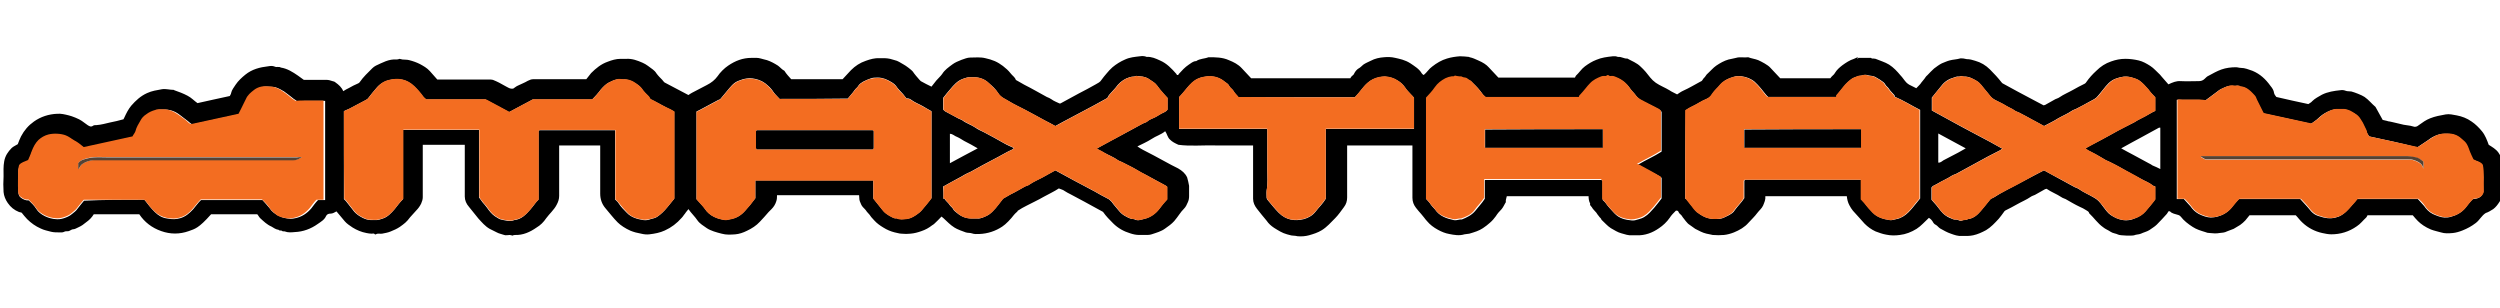
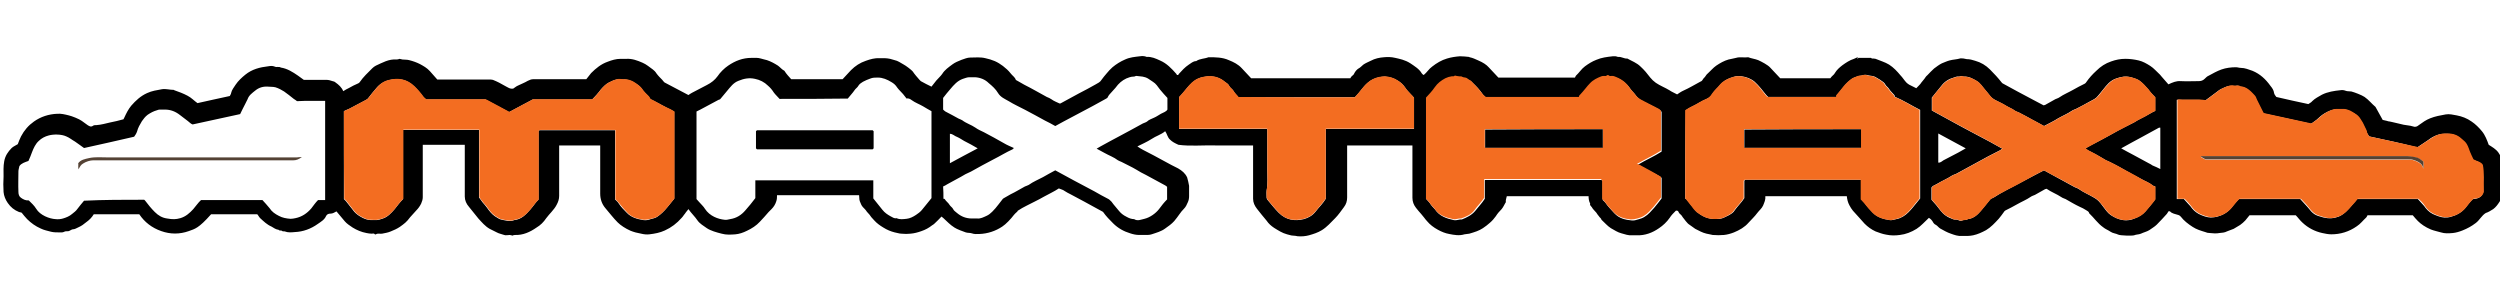
<svg xmlns="http://www.w3.org/2000/svg" id="Layer_1_xA0_Image_1_" x="0px" y="0px" viewBox="0 0 773.5 95.2" style="enable-background:new 0 0 773.5 95.2;" xml:space="preserve">
  <style type="text/css">	.st0{fill:#F36D21;}	.st1{fill:#544234;}	.st2{fill:#544233;}</style>
  <path d="M575.1,17.9c1.3,0,2.6,0,3.8,0c0.1,0.1,0.2,0.2,0.3,0.2c0.3,0,0.7,0,1.1,0.1c1.4,0.6,2.9,1,4.2,1.8c1.4,0.9,2.5,2.1,3.5,3.3 c0.7,0.7,1.2,1.6,1.9,2.3c0.2,0.2,0.5,0.4,0.8,0.6c0.7,0.4,1.5,0.7,2.2,1.1c0.5-0.6,1.2-1.1,1.6-1.8c0.3-0.4,0.6-0.7,0.9-1.1 c0.3-0.4,0.5-0.8,0.9-1.1c0.7-0.7,1.4-1.5,2.1-2.1c0.8-0.6,1.6-1.2,2.4-1.6c0.8-0.3,1.6-0.7,2.4-0.9c1.1-0.3,2.2-0.3,3.2-0.6 c0.3-0.1,0.7,0,1.1,0c0.3,0,0.7,0.2,1,0.2c0.9,0,1.7,0.2,2.6,0.5c1.8,0.5,3.3,1.4,4.6,2.7c1.3,1.3,2.5,2.6,3.6,4 c0.1,0.2,0.3,0.3,0.5,0.4c1.5,0.8,2.9,1.6,4.4,2.4c1.6,0.8,3.1,1.7,4.7,2.5c1.1,0.6,2.3,1.2,3.4,1.8c0.2-0.1,0.3-0.1,0.4-0.1 c1.1-0.6,2.1-1.2,3.2-1.8c0.4-0.2,0.9-0.3,1.3-0.6c1.3-0.9,2.8-1.5,4.2-2.3c1.2-0.7,2.4-1.3,3.6-1.9c0.2-0.1,0.4-0.3,0.5-0.5 c0.9-1.3,1.9-2.4,3.1-3.5c1.3-1.3,2.8-2.3,4.6-2.9c1.4-0.5,2.8-0.8,4.4-0.8c1.4,0,2.8,0.2,4.1,0.5c1.3,0.3,2.5,1,3.6,1.7 c1.1,0.7,2,1.8,3,2.7c0.2,0.2,0.3,0.4,0.5,0.6c0.7,0.8,1.4,1.6,2.1,2.4c1.3-0.6,2.4-1.1,3.8-1c1.9,0.1,3.8,0,5.6,0 c0.7,0,1.3-0.2,1.8-0.7c0.4-0.4,0.8-0.8,1.3-1c1.3-0.7,2.5-1.4,3.9-1.9c1.4-0.5,3-0.7,4.5-0.7c0.5,0,1,0.2,1.5,0.2 c1.3,0,2.4,0.5,3.6,0.9c2.4,1,4.1,2.6,5.6,4.7c0.5,0.6,1,1.3,1.1,2.2c0.1,0.5,0.5,0.9,0.7,1.2c3.4,0.8,6.6,1.5,9.9,2.2 c0.4-0.3,0.9-0.5,1.2-0.9c0.9-0.9,2-1.4,3-2c1.8-0.9,3.8-1.2,5.8-1.4c0.5-0.1,1.1,0,1.6,0.2c0.5,0.2,1.1,0.1,1.7,0.2 c1.1,0.3,3.2,1.1,4.1,1.7c1.3,0.9,2.2,2.1,3.4,3.1c0,0,0,0.1,0.1,0.2c0.7,1.3,1.4,2.5,2.1,3.8c0.4,0.1,0.9,0.2,1.3,0.3 c0.3,0.1,0.6,0.2,0.9,0.2c0.3,0.1,0.6,0.1,0.9,0.2c1.1,0.3,2.3,0.5,3.4,0.8c0.9,0.2,1.9,0.2,2.8,0.5c0.8,0.3,1.3,0.1,1.9-0.4 c1.1-0.8,2.2-1.6,3.5-2.1c1.5-0.6,3.1-0.9,4.8-1.2c1.1-0.2,2.3,0.1,3.4,0.3c1.6,0.3,3.2,0.9,4.6,1.9c1.2,0.8,2.3,1.9,3.2,3 c1,1.2,1.6,2.8,2.1,4.2c1.1,0.7,2.2,1.3,3,2.4c0.6,0.9,1.1,1.8,1.2,2.9c0,0.1,0.2,0.1,0.2,0.2c0,3.3,0,6.6,0,9.8 c-0.1,0-0.2,0.1-0.2,0.1c0,0.9-0.4,1.6-0.9,2.3c-0.5,0.8-1.1,1.6-1.9,2.2c-0.8,0.5-1.6,1-2.3,1.2c-1.3,0.8-1.9,2.2-3.1,3.1 c-1.3,1-2.6,1.7-4.1,2.3c-1,0.4-2,0.7-3,0.8c-1.2,0.1-2.5,0.2-3.7-0.2c-1-0.3-2.1-0.5-3.1-0.9c-1.7-0.7-3.1-1.7-4-2.6 c-0.6-0.6-1.1-1.2-1.6-1.8c-4.7,0-9.3,0-14,0c-0.1,0.2-0.2,0.5-0.4,0.7c-1,0.9-1.8,2-2.9,2.7c-2.4,1.7-5.1,2.5-7.9,2.5 c-0.9,0-1.9-0.2-2.8-0.4c-2.3-0.5-4.4-1.6-6.1-3.2c-0.8-0.7-1.4-1.6-2.1-2.3c-4.8,0-9.5,0-14.3,0c-0.4,0.5-0.9,1.1-1.3,1.6 c-0.5,0.5-1,1-1.6,1.4c-0.7,0.4-1.3,0.8-2,1.2c-0.7,0.3-1.4,0.5-2.1,0.8c-0.7,0.4-1.5,0.4-2.3,0.5c-1,0.2-2,0.1-3,0 c-0.5,0-1-0.1-1.4-0.3c-1.3-0.4-2.7-0.8-3.9-1.6c-1.4-0.9-2.7-1.9-3.7-3.2c-0.2-0.2-0.4-0.4-0.8-0.5c-0.9-0.3-1.9-0.4-2.5-1.1 c-0.1-0.1-0.4,0-0.5,0c-0.2,0.3-0.3,0.6-0.5,0.8c-1,1.1-2,2.2-3.1,3.3c-0.7,0.7-1.5,1.1-2.3,1.7c-0.8,0.5-1.8,0.7-2.6,1.1 c-0.7,0.3-1.4,0.2-2.1,0.5c-0.6,0.2-4.3,0.1-4.9-0.2c-0.8-0.4-1.7-0.4-2.4-0.9c-0.7-0.5-1.6-0.8-2.3-1.4c-1.7-1.2-2.8-2.9-4.3-4.3 c-0.1-0.6-0.6-0.7-1-1c-0.6-0.4-1.2-0.7-1.9-1c-1.5-0.7-3-1.6-4.4-2.4c-0.4-0.2-0.9-0.3-1.3-0.6c-1.5-1-3.2-1.6-4.6-2.6 c-0.2,0.1-0.3,0.1-0.4,0.1c-1.1,0.6-2.1,1.2-3.2,1.8c-0.4,0.2-0.9,0.3-1.3,0.6c-1.3,0.9-2.8,1.5-4.2,2.3c-1.2,0.7-2.4,1.3-3.6,1.9 c-0.2,0.1-0.4,0.3-0.5,0.5c-0.5,0.7-1,1.4-1.6,2.1c-1.2,1.3-2.4,2.6-3.9,3.5c-1.3,0.7-2.6,1.3-4,1.6c-0.6,0.1-1.1,0.2-1.7,0.2 c-0.6,0-1.2,0-1.8,0c-1.2,0.1-2.3-0.3-3.4-0.7c-1.2-0.4-2.2-1-3.3-1.6c-0.5-0.3-0.8-0.8-1.3-1.1c-0.5-0.2-0.8-0.6-1-1 c-0.3-0.5-0.7-0.9-1.2-1.2c-1.3,1.2-2.4,2.5-3.8,3.4c-1.6,1-3.4,1.7-5.2,1.9c-1.4,0.2-2.8,0.2-4.2-0.1c-1.2-0.2-2.2-0.6-3.3-1 c-1.3-0.6-2.4-1.4-3.4-2.4c-0.6-0.6-1.1-1.3-1.7-1.9c-0.6-0.7-1.3-1.4-1.9-2.1c-0.4-0.5-0.8-1.1-1.1-1.7c-0.5-0.9-0.7-1.9-0.8-2.8 c-8.4,0-16.8,0-25.2,0c0.1,1.1-0.3,1.9-0.7,2.9c-0.4,0.9-1.2,1.5-1.8,2.3c-0.8,1.1-1.8,2-2.7,3c-1.2,1.4-2.8,2.3-4.5,3 c-1,0.4-2.1,0.7-3.1,0.8c-1.1,0.1-2.3,0.1-3.5,0c-0.6-0.1-1.2-0.3-1.9-0.4c-1.3-0.3-2.3-0.9-3.5-1.5c-0.5-0.3-0.9-0.7-1.4-1 c-0.4-0.3-0.8-0.5-1.1-0.9c-0.3-0.3-0.6-0.7-0.9-1.1c-0.3-0.4-0.6-0.7-0.8-1.1c-0.3-0.4-0.8-0.6-1-1.2c-0.1-0.3-0.5-0.4-0.8-0.3 c-0.7,0.7-1.4,1.4-1.9,2.2c-0.9,1.3-2.1,2.4-3.3,3.2c-2,1.4-4.3,2.3-6.9,2.2c-0.5,0-1,0-1.4,0c-1.2,0.1-2.2-0.3-3.3-0.6 c-1.2-0.3-2.2-1-3.3-1.6c-1.1-0.7-1.9-1.7-2.9-2.6c-0.1-0.5-0.6-0.7-0.8-1.1c-0.3-0.4-0.6-0.7-0.8-1.1c-0.5-0.6-1.1-1.1-1.4-1.7 c-0.2-0.3-0.7-0.6-0.5-1.1c-0.4-0.7-0.5-1.6-0.5-2.3c-8.5,0-16.9,0-25.3,0c-0.1,0.6-0.4,1.2-0.3,1.8c0,0.1,0,0.2-0.1,0.2 c-0.4,0.7-0.7,1.4-1.2,2c-0.7,0.7-1.3,1.4-1.8,2.2c-0.5,0.7-1.1,1.4-1.8,2c-0.7,0.6-1.4,1.2-2.2,1.7c-1.2,0.8-2.5,1.2-4.2,1.7 c-0.5,0.1-1,0.1-1.5,0.2c-1.6,0.5-3.2,0.2-4.7-0.1c-1.2-0.2-2.4-0.7-3.5-1.3c-1.3-0.7-2.5-1.6-3.4-2.7c-0.3-0.3-0.6-0.7-0.9-1.1 c-0.3-0.4-0.6-0.7-0.9-1.1c-0.5-0.6-1.1-1.2-1.6-1.9c-0.7-0.9-1.1-1.9-1.1-3.1c0-5.1,0-10.2,0-15.2c0-0.3,0-0.7,0-1 c-6.8,0-13.4,0-20.2,0c0,0.4,0,0.8,0,1.2c0,5,0,9.9,0,14.9c0,1.1-0.3,2.1-1,3c-0.9,1.2-1.7,2.4-2.7,3.4c-1.3,1.3-2.5,2.7-4.1,3.7 c-1.3,0.8-2.6,1.2-4,1.6c-1.1,0.3-2.3,0.4-3.5,0.3c-0.5-0.1-1-0.2-1.5-0.2c-0.6,0-1.2-0.3-1.8-0.4c-1.5-0.4-2.7-1.2-4-2 c-0.9-0.6-1.7-1.3-2.3-2.2c-1-1.2-2-2.4-3-3.7c-0.7-0.9-1.2-1.9-1.2-3.1c0-5.2,0-10.4,0-15.6c0-0.3,0-0.6,0-0.9c-4,0-7.8,0-11.7,0 c-3.9-0.1-7.8,0.3-11.4-0.2c-1.1-0.5-1.9-0.9-2.6-1.6c-0.8-0.7-0.9-1.8-1.5-2.6c-1.3,1.1-2.9,1.5-4.2,2.4c-1.4,0.9-3,1.6-4.4,2.3 c0.6,0.4,1.2,0.8,1.8,1.1c2.2,1.1,4.4,2.3,6.6,3.5c1.4,0.8,2.8,1.5,4.2,2.2c1.2,0.7,2.2,1.5,2.8,2.8c0.1,0.2,0.6,2.4,0.6,2.6 c0,1.1,0,2.2,0,3.2c0,0.6-0.1,1.3-0.4,1.9c-0.3,0.7-0.6,1.4-1.2,2c-0.5,0.5-1,1.1-1.4,1.7c-0.5,0.7-1,1.4-1.6,2.1 c-0.8,0.9-1.8,1.6-2.8,2.3c-1.2,0.9-2.7,1.3-4.2,1.8c-0.6,0.2-1.2,0.2-1.8,0.2c-0.7,0-1.4,0-2,0c-1,0-1.9-0.2-2.8-0.5 c-2-0.6-3.8-1.6-5.3-3.1c-1.1-1.1-2.2-2.2-3.1-3.5c-0.1-0.1-0.3-0.2-0.5-0.3c-1.8-1-3.5-1.9-5.3-2.9c-1.4-0.8-2.9-1.5-4.3-2.3 c-0.6-0.3-1.2-0.6-1.8-1c-0.5-0.4-1.1-0.5-1.8-0.8c-1.5,1-3.1,1.7-4.7,2.6c-1.7,1-3.5,1.8-5.2,2.7c-1,0.5-1.9,1-2.8,1.6 c-0.1,0.1-0.1,0.3-0.3,0.4c-0.3,0.3-0.7,0.6-0.9,0.9c-0.9,1.2-2.5,2.9-3.6,3.6c-2.1,1.4-4.5,2.2-7.1,2.3c-0.8,0-1.5,0.1-2.3-0.2 c-0.6-0.2-1.3-0.1-1.9-0.3c-0.6-0.2-2.8-1-3.5-1.5c-1.3-0.8-2.3-1.9-3.4-2.9c-0.2-0.2-0.4-0.3-0.6-0.5c-0.8,0.8-1.4,1.5-2.2,2.2 c-0.2,0.2-0.5,0.4-0.7,0.5c-1,0.8-2.1,1.4-3.3,1.8c-1.1,0.4-2.2,0.7-3.4,0.8c-0.9,0.1-1.8,0.1-2.8,0c-0.7,0-1.4-0.3-2.1-0.4 c-1.2-0.3-2.4-0.8-3.5-1.5c-1-0.6-2-1.3-2.8-2.2c-0.4-0.5-0.9-0.9-1.2-1.4c-0.3-0.5-0.8-0.9-1.1-1.3c-0.3-0.5-0.8-1-1.2-1.4 c-0.5-0.5-0.7-1.2-1-1.9c-0.2-0.6-0.1-1.2-0.2-1.8c-8.5,0-16.9,0-25.4,0c0,0.6,0,1.2-0.2,1.8c-0.3,1-0.8,1.8-1.5,2.5 c-0.3,0.3-0.6,0.6-0.9,0.9c-0.8,1-1.8,2-2.7,3c-1.1,1.2-2.5,2.1-4,2.8c-1.2,0.6-2.4,1-3.6,1.1c-1.4,0.1-2.8,0.2-4.2-0.2 c-1.6-0.4-3.4-0.9-4.6-1.7c-1-0.7-2.2-1.4-2.9-2.4c-0.8-1.2-1.9-2.2-2.8-3.5c-0.3,0.4-0.6,0.7-0.8,1c-0.2,0.3-0.4,0.6-0.6,0.8 c-0.2,0.3-0.4,0.6-0.7,0.9c-1.5,1.7-3.2,3-5.2,3.9c-1.5,0.7-3.1,1-4.8,1.2c-0.8,0.1-1.7,0-2.5-0.2c-1.2-0.2-2.3-0.5-3.3-0.9 c-1.6-0.7-3.1-1.7-4-2.6c-1.4-1.4-2.5-2.9-3.8-4.4c-1.1-1.3-1.6-2.8-1.6-4.5c0-4.7,0-9.4,0-14c0-0.3,0-0.6,0-0.9 c-4.3,0-8.5,0-12.7,0c0,0.4,0,0.8,0,1.2c0,4.8,0,9.6,0,14.4c0,1-0.3,1.9-0.8,2.8c-0.4,0.8-1,1.5-1.6,2.2c-0.5,0.6-1.1,1.2-1.6,1.9 c-0.8,1.2-1.8,2.2-3,2.9c-2,1.4-4.2,2.4-6.7,2.3c-0.3,0-0.6,0.1-0.7,0.2c-0.4-0.1-0.7-0.2-0.9-0.2c-0.6,0-1.2,0.2-1.7,0 c-0.8-0.3-1.6-0.4-2.3-0.8c-0.7-0.4-1.5-0.7-2.2-1.1c-1.4-0.8-2.4-2-3.5-3.2c-1-1.2-1.9-2.4-2.9-3.6c-0.8-0.9-1.3-2-1.3-3.2 c0-4.9,0-9.8,0-14.8c0-0.4,0-0.8,0-1.2c-4.4,0-8.6,0-13,0c0,0.4,0,0.8,0,1.2c0,5,0,10,0,15c0,0.7-0.2,1.3-0.5,2 c-0.4,0.8-0.9,1.5-1.5,2.1c-0.6,0.7-1.3,1.4-1.9,2.1c-1.1,1.5-1.8,2-3.2,3c-0.9,0.6-1.8,1-2.8,1.4c-0.9,0.4-1.8,0.5-2.7,0.7 c-0.6,0.1-1.3-0.2-1.9,0.2c-0.1,0.1-0.3,0-0.3,0c-0.3-0.4-0.7-0.2-1-0.2c-0.5,0-1.1-0.1-1.6-0.2c-1.6-0.3-3-0.9-4.3-1.7 c-0.9-0.6-1.8-1.2-2.4-1.9c-0.9-1-1.7-2.1-2.6-3.1c-0.6,0.3-1.1,0.7-1.9,0.7c-0.4,0-1,0.1-1.3,0.7c-0.5,1.2-1.6,1.8-2.6,2.5 c-2.1,1.5-4.5,2.4-7.1,2.5c-1,0.1-2.1,0.2-3.1-0.2c-0.3-0.1-0.6,0.1-0.9-0.2c-0.2-0.2-0.7,0.1-1-0.3c-0.9-0.1-1.5-0.6-2.2-1 c-1.4-0.6-2.4-1.6-3.5-2.6c-0.4-0.4-0.6-0.9-0.9-1.2c-4.8,0-9.5,0-14.3,0c-3.9,4.4-5,4.5-6.9,5.2c-2.8,1-5.7,1-8.5,0 c-2.9-1-5.2-2.8-6.8-5.2c-4.7,0-9.4,0-14.1,0c-0.6,1-1.4,1.8-2.4,2.5c-0.7,0.6-1.4,1.1-2.3,1.5c-0.5,0.2-0.9,0.5-1.4,0.6 c-0.5,0-0.9,0.2-1.4,0.5c-0.5,0.3-1.2,0-1.6,0.3c-0.6,0.3-1.1,0.2-1.6,0.2c-0.8,0-1.7,0-2.5-0.2c-1.1-0.3-2.2-0.5-3.2-1 c-1.6-0.7-3-1.7-4.2-2.9c-0.7-0.7-1.2-1.4-1.7-2c-0.4-0.1-0.6-0.2-0.8-0.2c-1.5-0.6-2.6-1.5-3.5-2.8c-0.7-1-1.2-2.2-1.3-3.4 c-0.1-1.6-0.1-3.2,0-4.8c0-1.6-0.1-3.1,0.2-4.7c0.3-1.7,1.2-3,2.3-4.1c0.5-0.5,1.3-0.8,1.9-1.2c0.3-0.8,0.6-1.6,1-2.4 c1-1.9,2.3-3.4,4-4.6c2.1-1.5,4.6-2.3,7.2-2.4c1.2-0.1,2.4,0.2,3.6,0.5c0.9,0.2,3.2,1.1,4,1.7c0.6,0.4,1.2,0.9,1.8,1.3 c0.5,0.3,1,0.7,1.7,0.2c0.2-0.2,0.7-0.2,1.1-0.2c1.4-0.1,2.8-0.5,4.1-0.8c1.4-0.3,2.9-0.6,4.2-1c0.1-0.2,0.2-0.4,0.3-0.6 c0.6-1.3,1.2-2.5,2.1-3.6c1.4-1.6,2.9-3,4.9-3.9c1.5-0.7,3-0.9,4.6-1.2c1.2-0.2,2.4,0.2,3.6,0.2c0.1,0,0.1,0,0.2,0.1 c1.4,0.5,2.8,1,4.1,1.7c1.2,0.6,2.1,1.6,3.1,2.3c3.3-0.7,6.6-1.5,10-2.2c0.1-0.3,0.4-0.6,0.4-0.9c0.2-1,0.9-1.8,1.4-2.6 c0.8-1.2,1.9-2.2,3-3.1c2.1-1.7,4.5-2.3,7.1-2.6c0.6-0.1,1.3-0.2,2,0.1c0.6,0.3,1.3-0.1,1.9,0.3c2,0.3,3.7,1.4,5.3,2.5 c0.6,0.4,1.2,0.9,1.8,1.3c2.4,0,4.7,0,7,0c0.7,0,1.3,0.2,1.9,0.4c0.3,0.1,0.6,0.1,0.9,0.4c1,0.7,1.9,1.5,2.4,2.7 c0.6-0.4,1.2-0.7,1.8-1c0.9-0.5,1.8-1,2.8-1.4c0.2-0.1,0.4-0.2,0.5-0.4c1.1-1.6,2.5-2.9,3.9-4.3c0.3-0.3,0.7-0.6,1.1-0.8 c2-0.9,4-2.1,6.4-1.9c0.3,0,0.7-0.1,0.9-0.2c0.4,0.1,0.6,0.1,0.9,0.2c0.7,0.1,1.4,0,2.1,0.2c1.2,0.3,2.3,0.7,3.3,1.2 c1.1,0.6,2.2,1.2,3.1,2.2c0.8,0.9,1.6,1.8,2.3,2.6c5.4,0,10.8,0,16.1,0c0.4,0,0.7,0,1.1,0.1c1.3,0.5,2.6,1.2,3.8,1.9 c0.8,0.4,1.5,1,2.5,0.8c0.5-0.3,0.9-0.7,1.4-0.9c1-0.5,2.1-0.9,3.1-1.5c0.6-0.3,1.1-0.5,1.7-0.5c5.4,0,10.9,0,16.4,0 c0.5-0.6,1-1.3,1.5-1.9c1.5-1.5,3.1-2.8,5.1-3.5c1.3-0.5,2.6-0.9,4-0.9c0.6,0,1.2,0,1.8,0c1.8-0.1,3.4,0.5,5,1.2 c1.2,0.5,2.2,1.4,3.2,2.1c0.4,0.3,0.8,0.7,1.1,1.2c0.5,0.7,1.2,1.4,1.8,2c0.2,0.3,0.5,0.6,0.7,0.8c2.5,1.3,4.9,2.6,7.4,3.9 c0.3-0.2,0.7-0.5,1.1-0.7c1.5-0.8,3.1-1.6,4.6-2.4c1.4-0.7,2.5-1.6,3.3-2.7c0.8-1.2,2.1-2.5,3.3-3.3c2.2-1.5,4.5-2.4,7.2-2.4 c1,0,1.9-0.1,2.9,0.2c0.6,0.2,1.2,0.3,1.9,0.5c1.2,0.4,2.3,1,3.4,1.7c0.7,0.5,1.2,1.2,2,1.6c0.6,1,1.4,1.8,2.1,2.6 c5.3,0,10.6,0,15.9,0c0.9-0.9,1.7-1.9,2.6-2.8c1.3-1.3,2.8-2.3,4.6-2.9c1.4-0.5,2.8-0.9,4.3-0.8c0.5,0,1,0,1.6,0 c0.5,0,1.1,0.1,1.6,0.2c0.5,0.1,0.9,0.3,1.4,0.4c1,0.2,1.8,0.8,2.7,1.3c0.8,0.4,2.6,1.8,2.9,2.2c0.6,0.9,1.4,1.8,2.1,2.6 c0.1,0.1,0.3,0.3,0.4,0.4c1.1,0.6,2.2,1.2,3.3,1.7c0.5-0.6,1-1.3,1.5-1.9c0.6-0.7,1.3-1.3,1.8-2c0.8-1.3,2-2.1,3.2-3 c0.8-0.6,1.8-1,2.8-1.4c0.9-0.3,1.8-0.7,2.7-0.7c1.6,0,3.1-0.2,4.7,0.2c1,0.2,1.9,0.5,2.9,0.9c0.9,0.4,1.7,0.9,2.5,1.5 c0.9,0.7,1.7,1.4,2.4,2.3c0.5,0.7,1.3,1.1,1.6,2c0.1,0.1,0.3,0.2,0.5,0.3c0.7,0.4,1.4,0.8,2.1,1.2c2.4,1.2,4.6,2.5,7,3.8 c0.5,0.2,1,0.4,1.4,0.7c0.8,0.6,1.7,0.9,2.5,1.3c0.2,0,0.3,0,0.3,0c1.9-1,3.8-2.1,5.7-3.1c1.7-0.9,3.5-1.8,5.2-2.8 c0.7-0.4,1.4-0.7,1.8-1.4c0.5-0.7,1-1.3,1.6-2c0.6-0.7,1.1-1.3,1.8-1.9c1.2-1,2.5-1.8,3.9-2.4c1.5-0.7,3-0.8,4.6-1 c0.7-0.1,1.4-0.1,2.1,0.2c1.5-0.1,2.8,0.5,4.1,1.1c2.1,0.9,3.6,2.5,5.1,4.2c0.1,0.1,0.1,0.2,0.1,0.3c0.2,0,0.4,0,0.5,0 c0-0.1,0-0.3,0.1-0.3c1-1.1,1.9-2.1,3.1-2.9c0.7-0.4,1.3-1.1,2.3-1.1c1.1-0.8,2.6-0.7,3.8-1.2c2.2,0,4.3,0,6.3,0.9 c1.5,0.6,2.9,1.3,4,2.5c1,1,1.9,2.1,2.9,3.1c10.3,0,20.5,0,30.7,0c0.1-0.2,0.2-0.4,0.4-0.6c0.3-0.3,0.7-0.5,0.8-0.9 c0.3-0.6,0.8-1.2,1.3-1.5c0.6-0.3,1-0.8,1.5-1.2c0.7-0.5,1.5-0.8,2.3-1.2c1.3-0.7,2.7-1,4.1-1.1c1.1-0.1,2.3-0.1,3.5,0.2 c1.3,0.3,3,0.6,4.7,1.7c1.3,0.9,2.7,1.7,3.5,3.1c0.1,0.2,0.4,0.4,0.6,0.5c1-0.8,1.6-1.9,2.6-2.6c1.4-1.1,2.9-2,4.6-2.5 c1.3-0.4,2.7-0.6,4-0.7c0.9,0,1.9,0.1,2.8,0.2c0.1,0,0.1,0.1,0.2,0.1c1,0.2,1.8,0.6,2.7,1c1.4,0.6,2.5,1.3,3.2,2.1 c1.1,1.1,2,2.2,3,3.2c7.9,0,15.8,0,23.7,0c0.1-0.2,0.2-0.5,0.3-0.6c1-0.9,1.7-2.1,2.8-2.9c1.1-0.8,2.2-1.5,3.5-2 c1.6-0.7,3.3-0.9,5.1-1.1c0.3,0,0.6,0,0.8,0c0.3,0,0.6,0.2,0.9,0.2c1-0.1,1.8,0.6,2.8,0.5c1.4,0.8,2.9,1.3,4.1,2.5 c1.1,1,2.1,2.2,3,3.4c0.5,0.6,1,1.1,1.7,1.6c1.3,0.9,2.9,1.5,4.2,2.3c0.7,0.5,1.5,0.8,2.4,1.3c0.6-0.4,1.3-0.9,2-1.2 c1.8-0.8,3.4-1.8,5.1-2.7c0.3-0.1,0.6-0.3,0.7-0.5c0.2-0.4,0.5-0.7,0.8-1c0.3-0.4,0.5-0.8,0.9-1.1c0.9-0.8,1.6-1.7,2.6-2.4 c1.2-0.8,2.4-1.5,3.8-1.9c0.8-0.2,1.6-0.3,2.3-0.5c1.3-0.4,2.5,0,3.8-0.2c1,0.4,2.1,0.5,3.1,0.9c1.1,0.5,3,1.5,3.7,2.3 c1,1.1,2.1,2.2,3.1,3.3c5.2,0,10.4,0,15.5,0c0.2-0.3,0.4-0.5,0.6-0.7c0.3-0.3,0.6-0.5,0.8-0.9c0.6-1,1.4-1.7,2.3-2.4 c1.1-0.8,2.3-1.6,3.6-2c0.3-0.1,0.6-0.3,0.9-0.4c0.1-0.1,0.3,0,0.5-0.1C574.2,18.2,574.7,18.2,575.1,17.9z M106.4,34.4 c0,9.2,0,18.2,0,27.2c0.2,0.2,0.4,0.4,0.6,0.6c0.9,1.1,1.7,2.2,2.6,3.3c0.7,0.8,1.6,1.4,2.6,1.9c0.8,0.4,1.7,0.7,2.6,0.7 c0.6,0,1.2,0,1.8,0c0.6-0.1,1.1-0.2,1.6-0.4c1.7-0.5,2.8-1.7,3.9-3c0.8-1,1.6-2.1,2.6-3.1c0-7.1,0-14.3,0-21.4c7.8,0,15.6,0,23.5,0 c0,7,0,14,0,20.9c0.4,0.6,0.8,1,1.1,1.5c0.5,0.6,1,1.1,1.4,1.7c0.7,1,1.4,1.9,2.4,2.6c0.7,0.4,1.4,1,2.2,1.1 c1.2,0.2,2.5,0.7,3.8,0.1c2.2-0.2,3.6-1.7,5-3.3c0.5-0.6,1-1.2,1.5-1.9c0.3-0.4,0.6-0.8,1-1.1c0-7.1,0-14.2,0-21.2 c0.1-0.1,0.2-0.2,0.3-0.3c7.8,0,15.6,0,23.4,0c0,7.2,0,14.3,0,21.4c0.4,0.4,0.8,0.7,1.1,1.2c0.7,1.1,1.6,2,2.5,2.9 c1.4,1.5,3.3,2,5.2,2.3c0.7,0.1,1.5,0,2.2-0.3c0.7-0.2,1.4-0.3,2-0.7c1.2-0.8,2.2-1.8,3.1-2.9c0.7-0.9,1.5-1.8,2.2-2.7 c0-9,0-17.9,0-26.9c-0.4-0.3-0.8-0.5-1.2-0.7c-1.9-0.9-3.7-2-5.6-2.9c-0.3-0.2-0.7-0.4-0.8-0.6c-0.1-0.3-0.4-0.5-0.5-0.7 c-0.6-0.7-1.3-1.3-1.8-2c-0.5-0.8-1.1-1.3-1.8-1.7c-1.3-0.9-2.6-1.5-4.2-1.4c-0.6,0-1.3-0.1-1.9,0c-0.9,0.2-1.7,0.6-2.5,1 c-0.9,0.5-1.7,1.3-2.4,2.1c-0.8,1.1-1.7,2.1-2.7,3.1c-6.2,0-12.3,0-18.4,0c-2.5,1.3-4.8,2.6-7.3,3.9c-2.4-1.3-4.8-2.6-7.3-3.9 c-6.1,0-12.2,0-18.4,0c-0.3-0.3-0.7-0.6-1-1c-0.8-1.1-1.6-2.1-2.6-3c-2.3-2.3-5-2.7-7.9-2c-1.5,0.4-2.8,1.2-3.8,2.4 c-0.9,1.1-1.8,2.1-2.6,3.2c-0.2,0.3-0.5,0.4-0.8,0.6c-1.7,0.9-3.4,1.8-5.1,2.7C107.5,33.9,107,34.1,106.4,34.4z M44.6,61.8 c0.1,0.1,0.3,0.2,0.4,0.4c0.9,1.2,1.8,2.3,2.9,3.4c1.1,1.1,2.3,1.8,3.8,2c1.7,0.3,2.7,0.3,4.1-0.1c1.7-0.5,2.9-1.6,4-2.8 c0.8-0.9,1.5-2,2.4-2.8c6.3,0,12.6,0,19,0c0.7,0.8,1.5,1.6,2.2,2.5c0.7,1.1,1.7,1.8,2.9,2.4c1.1,0.6,2.3,0.8,3.6,0.9 c0.5,0,1-0.1,1.5-0.2c2-0.4,3.6-1.5,4.9-3c0.7-0.9,1.3-1.8,2.1-2.6c0.8,0,1.5,0,2.2,0c0-10.2,0-20.5,0-30.7c-2.1,0-4.1,0-6.1,0 c-0.8,0-1.7,0.1-2.6,0.1c-0.3-0.2-0.6-0.5-1-0.7c-1-0.8-2-1.6-3-2.3c-0.8-0.5-1.7-1-2.7-1.3c-0.8-0.2-1.5-0.1-2.3-0.2 c-1.5-0.1-2.8,0.3-3.9,1.2c-1,0.8-2,1.5-2.4,2.7c-0.2,0.5-0.5,0.9-0.7,1.4c-0.6,1.1-1.1,2.2-1.6,3.2c-4.9,1.1-9.8,2.1-14.7,3.2 c-0.2-0.1-0.5-0.2-0.7-0.4c-1-0.9-2.1-1.6-3.2-2.5c-1.4-1.1-2.9-1.7-4.7-1.7c-0.5,0-1,0-1.6,0c-0.3,0-0.5,0.1-0.8,0.2 c-1.1,0.3-2,0.8-2.9,1.4c-0.8,0.6-1.3,1.3-1.8,2c-0.6,1-1.2,2-1.5,3.2c-0.2,0.6-0.6,1.2-0.9,1.6C36,43.6,30.9,44.7,26,45.8 c-1-0.7-1.9-1.4-2.8-2c-0.9-0.5-1.7-1.2-2.7-1.6c-1.5-0.7-3.9-0.7-5.4-0.3c-1.2,0.3-2.3,0.9-3.1,1.7c-1,0.9-1.6,2.2-2.1,3.5 c-0.3,0.9-0.7,1.8-1.1,2.7c-1.1,0.4-2.2,0.7-2.8,1.6c-0.1,0.6-0.3,1.1-0.3,1.6c0,2.1-0.1,4.2,0,6.4c0,0.7,0.2,1.4,0.8,1.8 c0.7,0.5,1.5,0.9,2.4,0.8c0.8,0.8,1.7,1.6,2.3,2.6c1.2,2,4.1,3.1,6,3.2c0.8,0.1,1.6,0,2.3-0.2c1-0.3,2-0.7,2.8-1.4 c0.6-0.5,1.2-0.9,1.6-1.5c0.7-0.9,1.4-1.8,2.1-2.6C32.1,61.8,38.3,61.8,44.6,61.8z M733,42.2c-0.3-0.5-0.7-1-0.9-1.6 c-0.2-0.8-0.7-1.4-1-2.1c-0.3-0.7-0.8-1.4-1.2-2c-0.5-0.8-1.3-1.3-2.1-1.7c-1.1-0.7-2.3-1.1-3.6-1c-0.3,0-0.6,0-1,0 c-1.5,0-2.8,0.6-4,1.3c-0.9,0.5-1.7,1.3-2.5,2c-0.6,0.5-1.2,0.9-1.7,1.2c-5-1.1-9.8-2.2-14.7-3.2c0,0-0.2-0.1-0.2-0.2 c-0.7-1.3-1.3-2.7-2-4c-0.2-0.4-0.3-0.9-0.6-1.2c-1.3-1.3-2.5-2.8-4.5-2.9c-0.5-0.5-1.1-0.2-1.6-0.2c-0.6,0-1.2-0.1-1.8,0 c-0.8,0.2-1.7,0.6-2.5,1c-0.6,0.3-1.1,0.8-1.7,1.2c-1.1,0.8-2.1,1.6-3.1,2.3c-0.7-0.1-1.3-0.2-1.9-0.2c-0.6,0-1.1,0-1.7,0 c-0.6,0-1.2,0-1.8,0c-0.6,0-1.1,0-1.7,0c-0.6,0-1.2-0.1-1.7,0c0,10.3,0,20.5,0,30.7c0.8,0,1.5,0,2.2,0c0.7,0.8,1.4,1.5,2,2.2 c0.7,1,1.5,1.8,2.6,2.4c1.2,0.6,2.6,1.1,3.7,1.1c0.6,0,1.2-0.1,1.8-0.2c1.8-0.5,3.3-1.3,4.5-2.7c0.8-1,1.5-2,2.4-2.8 c6.3,0,12.6,0,19,0c0.7,0.8,1.5,1.6,2.2,2.4c1.8,2.3,2.3,2.6,5,3.3c1.7,0.4,3.2,0.3,4.7-0.3c1.6-0.7,2.8-2,3.9-3.3 c0.6-0.7,1.2-1.5,1.8-2.1c6.4,0,12.6,0,18.8,0c0.6,0.7,1.3,1.4,1.9,2.1c0.7,1,1.5,1.9,2.7,2.5c1.1,0.5,2.6,1.1,3.6,1.1 c0.7,0,1.3,0,1.9-0.2c1.8-0.5,3.3-1.3,4.5-2.7c0.8-1,1.5-2,2.4-2.8c1.5-0.1,2.7-0.5,3.2-2.1c0-0.2,0-0.5,0-0.8 c-0.1-2.5,0.2-5.1-0.3-7.6c-0.7-1.1-1.9-1.2-2.9-1.7c-0.4-0.8-0.8-1.6-1.1-2.4c-1.1-3-1.4-2.9-2.7-4.1c-1.1-1-2.5-1.5-4-1.5 c-0.4,0-0.7,0-1.1,0c-1.1,0-2,0.3-2.9,0.7c-0.9,0.4-1.6,0.9-2.4,1.5c-0.9,0.6-1.9,1.3-3,2C743.2,44.4,738.2,43.3,733,42.2z  M521.4,61.5c0.2,0,0.3,0,0.4,0.1c0.5,0.6,1,1.3,1.5,1.9c0.6,0.7,1.2,1.6,1.9,2.2c1.1,0.9,2.3,1.6,3.8,1.9c1.1,0.2,2.1,0.2,3.1,0.1 c1-0.1,1.9-0.7,2.8-1.1c0.7-0.4,1.4-0.8,1.8-1.5c0.9-1.3,2.1-2.4,3-3.8c0-1.7,0-3.6,0-5.4c0.1-0.1,0.2-0.2,0.3-0.3 c12,0,23.9,0,35.9,0c0,2.1,0,4.1,0,6.1c0.4,0.4,0.8,0.7,1.1,1.2c0.7,1,1.6,2,2.5,2.9c1.4,1.5,3.3,2,5.3,2.3c0.7,0.1,1.3-0.2,1.9-0.3 c0.7-0.1,1.4-0.4,2.1-0.8c1.2-0.7,2.2-1.8,3.1-2.9c0.7-0.9,1.5-1.8,2.2-2.7c0-9.1,0-18.3,0-27.4c-2.6-1.3-5.1-2.9-7.9-4.1 c0-0.1,0-0.2,0-0.4c-0.6-0.7-1.3-1.3-1.8-2.1c-0.3-0.5-0.9-0.8-1.1-1.3c-0.3-0.6-0.9-0.9-1.3-1.2c-0.5-0.4-1.2-0.7-1.8-1.1 c-0.7-0.4-1.5-0.3-2.2-0.5c-0.5-0.2-1.2-0.2-1.7,0c-0.5,0.2-0.9,0.1-1.3,0.2c-0.3,0.2-0.7,0.3-1,0.4c-0.2,0.1-0.5,0.2-0.7,0.3 c-1.1,0.7-2,1.6-2.8,2.6c-0.7,0.9-1.5,1.8-2.2,2.7c0,0.1,0,0.3,0,0.5c-7.1,0-14.2,0-21.2,0c-0.2-0.2-0.5-0.4-0.7-0.7 c-1.1-1.4-2.2-2.8-3.5-4c-1.2-1-2.6-1.5-4.1-1.7c-0.8-0.1-1.6-0.1-2.4,0.2c-1.3,0.4-2.4,0.8-3.4,1.7c-0.7,0.6-1.2,1.3-1.8,1.9 c-0.5,0.5-1,1.1-1.4,1.7c-0.4,0.7-1,1.2-1.7,1.5c-0.7,0.3-1.5,0.7-2.2,1.1c-1.4,0.9-2.9,1.4-4.3,2.4 C521.4,43.2,521.4,52.3,521.4,61.5z M441.2,61.5c0.5,0.6,1.1,1.1,1.5,1.8c0.4,0.6,0.9,1,1.3,1.5c1.4,2.1,3.5,2.8,5.8,3.3 c0.9,0.2,1.7-0.3,2.5-0.2c1.5-0.6,3-1.3,4.1-2.6c1-1.3,2.1-2.4,3-3.8c0-1.9,0-3.8,0-5.6c0,0,0-0.1,0-0.1c0,0,0.1-0.1,0.1-0.1 c12,0,24,0,36,0c0.1,0.1,0.2,0.2,0.4,0.4c0,1.9,0,3.9,0,5.8c0.3,0.3,0.6,0.5,0.8,0.8c0.8,1.2,1.8,2.2,2.8,3.3c1.5,1.6,3.3,2,5.3,2.2 c0.7,0.1,1.4-0.1,2-0.3c0.7-0.2,1.4-0.4,2-0.8c1.2-0.7,2.1-1.8,3-2.8c0.8-0.9,1.5-1.9,2.3-2.9c0-2,0-4.2,0-6.4 c-0.8-0.5-1.5-1-2.4-1.4c-1.5-0.7-3-1.6-4.4-2.4c-0.1-0.1-0.3-0.1-0.6-0.2c2.5-1.5,5.1-2.6,7.4-4.1c0-4.2,0-8.3,0-12.3 c-0.2-0.2-0.4-0.5-0.6-0.6c-1.1-0.6-2.2-1.1-3.3-1.7c-1.5-0.8-3.1-1.3-4.1-2.8c-0.5-0.7-1.1-1.2-1.6-1.9c-1-1.5-2.4-2.7-4.1-3.4 c-0.5-0.2-1-0.4-1.6-0.4c-0.3,0-0.6,0.1-0.9-0.2c-0.1-0.1-0.4-0.1-0.5,0c-0.3,0.3-0.6,0.1-0.9,0.2c-0.3,0-0.6,0-0.8,0.1 c-1.4,0.5-2.7,1.1-3.6,2.2c-0.4,0.5-0.8,1-1.3,1.5c-0.7,0.8-1.4,1.5-2,2.3c-0.1,0.1-0.1,0.3-0.1,0.4c-9.6,0-19.2,0-28.8,0 c-0.4-0.4-0.9-0.7-1.2-1.2c-0.9-1.3-1.9-2.4-3-3.4c-0.3-0.3-0.5-0.6-0.9-0.7c-0.3-0.1-0.6-0.5-0.9-0.6c-0.4-0.2-0.9-0.1-1.2-0.3 c-0.4-0.3-0.8-0.1-1.1-0.2c-0.4-0.1-0.7-0.2-1.1-0.2c-0.1,0-0.2,0-0.2,0c-0.2,0.3-0.6,0.2-0.9,0.2c-0.7,0.1-1.4,0.2-2,0.6 c-1.3,0.7-2.4,1.5-3.3,2.8c-0.8,1.2-1.9,2.2-2.7,3.2C441.2,40.6,441.2,51,441.2,61.5z M241.2,30.6c-0.6-0.7-1.3-1.3-1.8-2 c-0.5-0.8-1.1-1.5-1.8-2.1c-1.1-1.1-2.5-1.8-4-2.1c-1.8-0.4-3.4-0.1-5.1,0.6c-1.6,0.6-2.5,1.9-3.6,3.2c-0.7,0.8-1.3,1.6-2,2.4 c-0.1,0.2-0.4,0.2-0.6,0.3c-1.9,1-3.7,2-5.6,3c-0.4,0.2-0.8,0.4-1.2,0.6c0,9,0,18,0,27.1c0.3,0.3,0.6,0.7,0.9,1 c0.6,0.7,1.3,1.3,1.7,2c1.5,2.3,4.1,3.2,6.1,3.4c0.6,0.1,1.1-0.1,1.7-0.2c2-0.3,3.5-1.3,4.7-2.7c1.1-1.2,2.1-2.5,3.1-3.8 c0-1.8,0-3.6,0-5.5c12.2,0,24.3,0,36.5,0c0,1.9,0,3.8,0,5.6c1,1.2,1.9,2.4,2.8,3.5c0.7,0.9,1.6,1.5,2.5,2c0.6,0.3,1.2,0.8,1.9,0.6 c1,0.5,2.1,0.3,3.1,0.2c1-0.1,2-0.6,2.9-1.2c0.6-0.4,1.3-0.9,1.8-1.5c1-1.3,2.1-2.5,3-3.7c0-9,0-17.9,0-26.9c-0.9-0.5-1.8-1-2.6-1.5 c-1.2-0.7-2.4-1.1-3.5-1.9c-0.4-0.3-1-0.7-1.6-0.5c-0.4-0.5-0.7-0.9-1.1-1.4c-0.6-0.7-1.3-1.3-1.8-2c-0.5-0.8-1.1-1.3-1.8-1.7 c-1.3-0.8-2.7-1.4-4.2-1.4c-0.8,0-1.6,0-2.3,0.3c-0.8,0.3-1.6,0.6-2.3,1c-0.5,0.3-1.1,0.7-1.4,1.2c-0.3,0.6-0.9,0.9-1.2,1.4 c-0.6,0.9-1.4,1.7-2.1,2.6C255.2,30.6,248.2,30.6,241.2,30.6z M632.4,52.7c1.8,1,3.5,1.9,5.3,2.9c1.4,0.8,2.8,1.5,4.2,2.3 c0.4,0.2,0.9,0.3,1.3,0.6c1.4,1,3.1,1.7,4.6,2.6c0.5,0.3,1,0.6,1.4,1c0.5,0.5,1,1.1,1.4,1.7c0.8,1,1.4,2,2.4,2.7 c1.2,0.8,2.5,1.4,3.9,1.6c1.2,0.2,2.4,0,3.5-0.5c1.3-0.5,2.5-1.2,3.4-2.2c1-1.2,2-2.4,3-3.7c0-1.3,0-2.7,0-4 c-0.3-0.1-0.6-0.2-0.8-0.3c-1-0.9-2.3-1.3-3.5-2c-2-1.1-4-2.1-6-3.3c-1.4-0.8-2.8-1.5-4.2-2.2c-0.5-0.2-1-0.4-1.4-0.7 c-1.6-1-3.2-1.8-4.9-2.7c-0.3-0.1-0.5-0.3-0.8-0.6c1.4-0.8,2.6-1.5,3.9-2.1c1.9-1,3.7-2,5.5-3c1.5-0.9,3.1-1.6,4.6-2.4 c0.3-0.2,0.7-0.3,1-0.5c1.5-1,3.2-1.7,4.7-2.6c0.6-0.4,1.3-0.7,1.9-1c0-1.5,0-2.8,0-4.2c-0.6-0.7-1.3-1.3-1.8-2 c-0.4-0.6-0.9-1-1.3-1.5c-0.5-0.6-1.6-1.6-2.2-1.9c-0.7-0.3-1.4-0.6-2.2-0.8c-1.7-0.4-2.9-0.2-4.6,0.4c-1.8,0.6-2.9,2-4,3.4 c-0.7,0.8-1.3,1.7-2.1,2.5c-0.6,0.5-1.3,0.8-2,1.2c-1.4,0.8-2.9,1.6-4.3,2.3c-0.4,0.2-0.9,0.3-1.3,0.6c-1.3,0.9-2.8,1.5-4.2,2.3 c-1.4,0.9-2.9,1.6-4.4,2.4c-1.1-0.6-2.3-1.3-3.5-1.9c-1.4-0.8-2.9-1.6-4.3-2.3c-0.4-0.2-0.9-0.3-1.3-0.6c-0.8-0.6-1.7-0.9-2.5-1.4 c-0.9-0.5-1.7-1-2.6-1.4c-0.8-0.4-1.7-0.8-2.3-1.5c-0.6-0.8-1.2-1.5-1.8-2.2c-0.8-0.9-1.4-2-2.6-2.7c-1.2-0.7-2.4-1.4-3.9-1.3 c-0.2,0-0.5-0.1-0.6-0.2c-0.4,0.1-0.7,0.2-0.9,0.2c-0.6-0.1-1.1,0.1-1.6,0.3c-1.5,0.4-2.8,1.2-3.8,2.5c-1,1.3-2,2.4-3,3.7 c0,1.3,0,2.7,0,4c0.1,0,0.3,0.1,0.4,0.2c1.8,1,3.5,1.9,5.3,2.9c2,1.1,4,2.2,6.1,3.3c2.1,1.1,4.3,2.3,6.4,3.4c1.2,0.7,2.4,1.3,3.6,2 c-0.3,0.2-0.6,0.5-0.9,0.6c-1.2,0.6-2.3,1.2-3.5,1.8c-1.8,1-3.7,2-5.5,3c-1.5,0.8-2.9,1.6-4.4,2.4c-0.4,0.2-0.9,0.3-1.2,0.5 c-1.5,1-3.2,1.7-4.7,2.6c-0.6,0.4-1.3,0.5-1.7,1.1c0,1.3,0,2.5,0,3.8c0.5,0.6,1,1.1,1.5,1.7c0.9,1.1,1.7,2.4,2.9,3.2 c0.7,0.5,1.4,0.8,2.2,1.1c0.6,0.3,1.2,0,1.7,0.3c0.4,0.2,0.9,0.3,1.2,0.1c0.6-0.3,1.2,0,1.7-0.4c1.7-0.2,3-1.3,4-2.5 c0.9-1.1,1.8-2.2,2.7-3.3c0.2-0.3,0.4-0.5,0.7-0.6c1-0.4,1.7-1,2.6-1.5c0.7-0.4,1.4-0.8,2.2-1.2c2.3-1.2,4.5-2.4,6.8-3.6 C629.3,54.3,630.8,53.5,632.4,52.7z M291.9,61.5c0.2,0,0.3,0,0.4,0.1c0.4,0.7,1.1,1.1,1.5,1.8c0.3,0.5,0.9,0.8,1.1,1.3 c0.3,0.6,0.8,0.8,1.2,1.2c1.3,1.1,2.8,1.7,4.6,1.7c0.6,0,1.1,0,1.7,0c1,0.1,1.9-0.4,2.8-0.8c0.7-0.3,1.3-0.8,1.8-1.3 c0.7-0.7,1.3-1.4,1.9-2.2c0.5-0.6,0.9-1.2,1.4-1.8c0.1-0.1,0.2-0.1,0.3-0.2c0.7-0.4,1.4-0.8,2.1-1.2c1.5-0.7,2.9-1.6,4.4-2.4 c0.4-0.2,0.9-0.3,1.2-0.5c1.4-1,2.9-1.6,4.4-2.4c1.2-0.7,2.5-1.4,3.8-2.1c1.9,1,3.8,2.1,5.7,3.1c2.1,1.1,4.3,2.3,6.4,3.4 c1.4,0.8,2.8,1.6,4.2,2.3c0.5,0.2,0.7,0.6,1.1,0.9c0.2,0.2,0.4,0.6,0.6,0.8c0.5,0.6,1,1.2,1.5,1.8c0.8,1,1.4,1.5,2.6,2.1 c0.7,0.4,1.5,0.7,2.3,0.7c1.1,0.7,2.2,0.1,3.2-0.1c1.7-0.4,3.5-1.7,4.5-3c0.8-1.1,1.6-2.1,2.5-3c0-1.3,0-2.6,0-3.9 c-0.2-0.2-0.5-0.4-0.7-0.5c-2-1.1-3.9-2.1-5.9-3.2c-1-0.5-2-1-2.9-1.6c-1.5-0.9-3.1-1.6-4.6-2.4c-0.4-0.2-0.8-0.3-1.1-0.5 c-1.3-1-2.8-1.5-4.2-2.3c-0.8-0.5-1.6-0.8-2.4-1.3c0.5-0.3,0.8-0.5,1.2-0.7c2-1.1,4-2.2,6.1-3.3c2.3-1.2,4.6-2.5,7-3.8 c0.4-0.2,0.9-0.3,1.3-0.6c0.6-0.6,1.4-0.8,2.2-1.2c0.7-0.3,1.4-0.8,2.1-1.2c0.7-0.4,1.6-0.6,2-1.3c0-1.2,0-2.4,0-3.6 c-0.8-0.9-1.6-1.7-2.3-2.6c-0.7-0.9-1.2-1.8-2.2-2.4c-0.5-0.3-1-0.7-1.5-1c-0.5-0.3-1.1-0.5-1.7-0.6c-0.6-0.1-1.2-0.1-1.8-0.2 c-0.3-0.1-0.7,0.3-1.1,0.2c-0.4,0-0.7,0.1-1.1,0.2c-1.4,0.4-2.6,1.2-3.6,2.3c-0.3,0.3-0.5,0.7-0.8,1c-0.6,0.7-1.2,1.3-1.8,2 c-0.3,0.3-0.5,0.8-0.7,1.1c-0.2,0.1-0.3,0.2-0.5,0.3c-1.3,0.7-2.7,1.5-4,2.2c-2.1,1.1-4.3,2.3-6.4,3.4c-1.8,0.9-3.5,1.9-5.2,2.8 c-1.1-0.6-2.1-1.2-3.2-1.7c-2-1.1-4-2.2-6.1-3.3c-1.7-0.9-3.5-1.7-5.1-2.7c-1.2-0.7-2.5-1.2-3.3-2.5c-0.7-1.2-1.8-2.2-2.9-3.1 c-1.1-1.1-2.6-1.7-4.2-1.8c-0.6,0-1.2,0-1.8,0c-0.7,0-1.3,0.3-2,0.5c-1.7,0.6-2.8,1.9-3.9,3.2c-0.8,0.9-1.5,1.8-2.2,2.7 c0,1.1,0,2.3,0,3.6c0.2,0.2,0.4,0.4,0.7,0.6c1.4,0.7,2.8,1.5,4.1,2.2c0.4,0.2,0.8,0.3,1.1,0.5c1.3,1,2.8,1.4,4.1,2.3 c0.8,0.6,1.8,1,2.6,1.4c2.1,1.1,4.1,2.2,6.2,3.4c1,0.6,2,1,3.1,1.5c-0.2,0.2-0.3,0.3-0.4,0.4c-2,0.9-3.9,2.1-5.9,3.1 c-2.3,1.2-4.7,2.5-7,3.8c-0.5,0.3-1.2,0.5-1.7,0.8c-1.8,1.1-3.7,2-5.6,3.1c-0.4,0.3-0.9,0.5-1.3,0.7C291.9,59,291.9,60.2,291.9,61.5 z M419.3,30.1c-12.1,0-24.1,0-36.1,0c-0.6-0.6-1.2-1.2-1.6-2c-0.4-0.6-1-0.9-1.3-1.5c-0.3-0.7-0.9-0.9-1.4-1.3 c-1.3-1.1-2.8-1.6-4.5-1.7c-0.6,0-1.2,0.1-1.8,0.2c-0.7,0.1-1.4,0.3-2,0.6c-1.3,0.6-2.3,1.7-3.3,2.8c-0.8,1-1.6,2-2.5,2.9 c0,3.3,0,6.5,0,9.8c9.1,0,18.1,0,27.1,0c0,0,0.1,0,0.1,0c0,0,0.1,0.1,0.1,0.1c0,2.1,0,4.2,0,6.4c0,2.1,0,4.2,0,6.2 c0,2.1,0.2,4.2-0.2,6.3c-0.1,0.8,0,1.7,0,2.4c0.1,0.3,0.2,0.5,0.4,0.7c1.1,1.3,2.1,2.6,3.3,3.8c2.3,2.3,5,2.7,7.8,2 c1.5-0.4,2.8-1.2,3.7-2.4c1-1.3,2.2-2.4,3.1-3.9c0-7.1,0-14.3,0-21.6c9.1,0,18.2,0,27.3,0c0-3.3,0-6.5,0-9.6c-0.3-0.4-0.6-0.7-0.9-1 c-0.6-0.7-1.3-1.3-1.8-2.1c-0.6-0.9-1.4-1.7-2.3-2.2c-1.2-0.8-2.6-1.2-4-1.3c-0.6,0-1.2,0.1-1.8,0.2c-1.4,0.3-2.6,0.9-3.6,1.8 c-1.4,1.2-2.4,2.9-3.7,4.2C419.3,29.8,419.3,29.9,419.3,30.1z M668.4,52.3c0-4.3,0-8.5,0-12.8c-0.2,0-0.3,0-0.4,0 c-1.8,1-3.5,1.9-5.3,2.9c-2.1,1.1-4.2,2.3-6.4,3.5c1.3,0.7,2.5,1.4,3.7,2c1.6,0.9,3.2,1.7,4.8,2.6c0.4,0.2,0.8,0.4,1.2,0.7 C666.8,51.5,667.6,51.9,668.4,52.3z M293.9,41.4c0,3.1,0,6.1,0,9.1c2.9-1.6,5.8-3.1,8.6-4.6c-0.7-0.4-1.4-0.8-2.1-1.2 c-0.7-0.4-1.4-0.7-2.1-1.1c-0.7-0.4-1.4-0.9-2.1-1.2C295.3,42.1,294.8,41.4,293.9,41.4z M599.7,50.3c0.7,0.1,1.1-0.4,1.6-0.7 c1.5-0.8,3.1-1.6,4.6-2.4c0.7-0.4,1.4-0.8,2.3-1.3c-2.9-1.6-5.6-3-8.5-4.6C599.7,44.3,599.7,47.2,599.7,50.3z" />
  <path class="st0" d="M106.4,34.4c0.6-0.3,1.1-0.5,1.7-0.8c1.7-0.9,3.4-1.8,5.1-2.7c0.3-0.2,0.6-0.3,0.8-0.6c0.8-1.1,1.7-2.2,2.6-3.2 c1-1.2,2.3-2.1,3.8-2.4c2.9-0.7,5.5-0.3,7.9,2c0.9,0.9,1.8,1.9,2.6,3c0.2,0.4,0.6,0.6,1,1c6.1,0,12.3,0,18.4,0 c2.5,1.3,4.9,2.6,7.3,3.9c2.5-1.3,4.8-2.6,7.3-3.9c6.1,0,12.2,0,18.4,0c1-0.9,1.8-2,2.7-3.1c0.7-0.8,1.4-1.6,2.4-2.1 c0.8-0.4,1.6-0.8,2.5-1c0.6-0.2,1.3,0,1.9,0c1.6-0.1,3,0.5,4.2,1.4c0.7,0.5,1.3,1,1.8,1.7c0.5,0.8,1.2,1.4,1.8,2 c0.2,0.2,0.4,0.4,0.5,0.7c0.1,0.3,0.4,0.5,0.8,0.6c1.9,1,3.7,2.1,5.6,2.9c0.4,0.2,0.8,0.5,1.2,0.7c0,8.9,0,17.9,0,26.9 c-0.7,0.9-1.5,1.8-2.2,2.7c-0.9,1.1-1.9,2.1-3.1,2.9c-0.6,0.4-1.3,0.5-2,0.7c-0.7,0.2-1.5,0.3-2.2,0.3c-1.9-0.3-3.8-0.7-5.2-2.3 c-0.9-0.9-1.7-1.9-2.5-2.9c-0.3-0.4-0.7-0.7-1.1-1.2c0-7.1,0-14.3,0-21.4c-7.8,0-15.6,0-23.4,0c-0.1,0.1-0.2,0.2-0.3,0.3 c0,7,0,14.1,0,21.2c-0.3,0.4-0.7,0.7-1,1.1c-0.5,0.6-1,1.3-1.5,1.9c-1.3,1.6-2.8,3-5,3.3c-1.3,0.6-2.5,0.1-3.8-0.1 c-0.8-0.1-1.5-0.7-2.2-1.1c-1-0.7-1.7-1.6-2.4-2.6c-0.4-0.6-1-1.1-1.4-1.7c-0.4-0.4-0.7-0.9-1.1-1.5c0-6.9,0-13.9,0-20.9 c-7.8,0-15.6,0-23.5,0c0,7.1,0,14.3,0,21.4c-1,1-1.8,2-2.6,3.1c-1.1,1.3-2.3,2.5-3.9,3c-0.5,0.2-1.1,0.3-1.6,0.4 c-0.6,0.1-1.2,0-1.8,0c-1,0.1-1.8-0.3-2.6-0.7c-1-0.5-1.9-1-2.6-1.9c-0.9-1.1-1.7-2.2-2.6-3.3c-0.2-0.2-0.4-0.4-0.6-0.6 C106.4,52.6,106.4,43.6,106.4,34.4z" />
-   <path class="st0" d="M44.6,61.8c-6.3,0-12.5,0-18.7,0c-0.7,0.8-1.4,1.7-2.1,2.6c-0.4,0.6-1.1,1-1.6,1.5c-0.8,0.7-1.8,1.1-2.8,1.4 c-0.7,0.2-1.5,0.3-2.3,0.2c-1.9-0.1-4.7-1.2-6-3.2c-0.6-1-1.5-1.7-2.3-2.6c-1,0.2-1.7-0.3-2.4-0.8c-0.6-0.4-0.8-1.2-0.8-1.8 c-0.1-2.1,0-4.2,0-6.4c0-0.5,0.2-1,0.3-1.6c0.6-0.9,1.8-1.1,2.8-1.6c0.4-0.9,0.8-1.8,1.1-2.7c0.5-1.3,1.1-2.5,2.1-3.5 c0.9-0.8,1.9-1.4,3.1-1.7c1.6-0.4,3.9-0.3,5.4,0.3c1,0.4,1.8,1.1,2.7,1.6c1,0.5,1.8,1.2,2.8,2c4.9-1.1,10-2.2,15.1-3.3 c0.2-0.5,0.7-1,0.9-1.6c0.3-1.2,0.9-2.2,1.5-3.2c0.4-0.8,1-1.5,1.8-2c0.9-0.7,1.8-1.1,2.9-1.4c0.2-0.1,0.5-0.2,0.8-0.2 c0.5,0,1,0,1.6,0c1.8,0,3.3,0.7,4.7,1.7c1.1,0.8,2.2,1.5,3.2,2.5c0.2,0.2,0.5,0.3,0.7,0.4c4.9-1.1,9.8-2.1,14.7-3.2 c0.5-1,1.1-2.1,1.6-3.2c0.2-0.5,0.5-0.9,0.7-1.4c0.5-1.2,1.5-2,2.4-2.7c1.1-0.9,2.5-1.3,3.9-1.2c0.8,0.1,1.5,0,2.3,0.2 c1,0.3,1.9,0.7,2.7,1.3c1.1,0.7,2,1.5,3,2.3c0.4,0.3,0.7,0.5,1,0.7c0.9-0.1,1.8-0.1,2.6-0.1c2,0,4.1,0,6.1,0c0,10.2,0,20.5,0,30.7 c-0.7,0-1.5,0-2.2,0c-0.8,0.8-1.4,1.7-2.1,2.6c-1.3,1.5-2.9,2.6-4.9,3c-0.5,0.1-1,0.2-1.5,0.2c-1.2-0.1-2.4-0.3-3.6-0.9 C85,66,84,65.3,83.3,64.2c-0.6-0.9-1.4-1.7-2.2-2.5c-6.3,0-12.7,0-19,0c-0.9,0.9-1.6,1.9-2.4,2.8c-1.1,1.3-2.3,2.3-4,2.8 c-1.3,0.4-2.4,0.4-4.1,0.1c-1.5-0.3-2.8-1-3.8-2c-1.1-1-2-2.2-2.9-3.4C44.9,62,44.7,61.9,44.6,61.8z M93.4,48.6c-0.7,0-1.1,0-1.4,0 c-17.7,0-35.3,0-53,0c-1.9,0-3.8,0-5.6,0c-1.9,0-3.8-0.2-5.7,0.2c-1.3,0.3-2.5,0.5-3.4,1.6c0.1,0.6-0.1,1.2,0.1,1.9 c0.3-0.8,0.7-1.4,1.4-1.8c0.9-0.5,2.2-1,3.2-1c14,0,27.9,0,41.9,0c6.7,0,13.4,0,20,0C91.7,49.5,92.5,49.2,93.4,48.6z" />
  <path class="st0" d="M733,42.2c5.2,1.1,10.2,2.2,15.1,3.3c1.1-0.7,2-1.3,3-2c0.8-0.5,1.5-1,2.4-1.5c0.9-0.4,1.9-0.7,2.9-0.7 c0.4,0,0.7,0,1.1,0c1.5,0,2.9,0.5,4,1.5c1.3,1.2,1.7,1.1,2.7,4.1c0.3,0.8,0.7,1.5,1.1,2.4c1,0.6,2.3,0.7,2.9,1.7 c0.5,2.5,0.2,5.1,0.3,7.6c0,0.3,0,0.6,0,0.8c-0.5,1.6-1.7,2-3.2,2.1c-0.9,0.8-1.6,1.8-2.4,2.8c-1.2,1.4-2.7,2.3-4.5,2.7 c-0.7,0.2-1.3,0.2-1.9,0.2c-1,0-2.6-0.6-3.6-1.1c-1.2-0.6-2-1.4-2.7-2.5c-0.5-0.8-1.2-1.4-1.9-2.1c-6.2,0-12.4,0-18.8,0 c-0.5,0.7-1.1,1.4-1.8,2.1c-1.1,1.3-2.2,2.6-3.9,3.3c-1.5,0.6-3,0.8-4.7,0.3c-2.6-0.7-3.2-1-5-3.3c-0.7-0.9-1.5-1.6-2.2-2.4 c-6.4,0-12.7,0-19,0c-0.9,0.9-1.6,1.9-2.4,2.8c-1.2,1.4-2.7,2.3-4.5,2.7c-0.6,0.2-1.2,0.2-1.8,0.2c-1.1,0-2.6-0.6-3.7-1.1 c-1.1-0.6-1.9-1.4-2.6-2.4c-0.6-0.8-1.3-1.5-2-2.2c-0.7,0-1.5,0-2.2,0c0-10.2,0-20.4,0-30.7c0.5-0.1,1.1,0,1.7,0c0.6,0,1.1,0,1.7,0 c0.6,0,1.2,0,1.8,0c0.6,0,1.1,0,1.7,0c0.6,0,1.1,0.1,1.9,0.2c0.9-0.7,2-1.5,3.1-2.3c0.5-0.4,1.1-0.9,1.7-1.2c0.8-0.4,1.6-0.8,2.5-1 c0.6-0.2,1.2-0.1,1.8,0c0.5,0,1.1-0.2,1.6,0.2c2,0.1,3.3,1.6,4.5,2.9c0.3,0.3,0.4,0.8,0.6,1.2c0.7,1.3,1.3,2.7,2,4 c0.1,0.1,0.2,0.2,0.2,0.2c4.9,1.1,9.7,2.1,14.7,3.2c0.5-0.4,1.1-0.8,1.7-1.2c0.9-0.7,1.6-1.5,2.5-2c1.2-0.7,2.5-1.4,4-1.3 c0.3,0,0.6,0,1,0c1.3-0.1,2.5,0.3,3.6,1c0.8,0.5,1.5,0.9,2.1,1.7c0.4,0.7,0.9,1.3,1.2,2c0.3,0.7,0.7,1.4,1,2.1 C732.3,41.2,732.8,41.7,733,42.2z M749.8,50c-0.4-0.3-0.9-0.7-1.4-0.9c-0.6-0.3-1.2-0.4-1.8-0.5c-0.6-0.1-1.3-0.2-1.9-0.2 c-21,0-42.1,0-63.1,0c-0.2,0-0.4,0-0.8,0.1c0.6,0.4,1.1,0.6,1.6,0.9c20.7,0,41.3,0,62,0c0.8,0,1.6-0.1,2.4,0.2 c0.9,0.3,1.9,0.7,2.5,1.5c0.2,0.3,0.3,0.6,0.5,1.1C749.8,51.3,749.8,50.8,749.8,50z" />
  <path class="st0" d="M521.4,61.5c0-9.2,0-18.3,0-27.4c1.4-1,2.9-1.5,4.3-2.4c0.7-0.4,1.4-0.8,2.2-1.1c0.7-0.3,1.3-0.8,1.7-1.5 c0.4-0.6,0.9-1.2,1.4-1.7c0.7-0.6,1.1-1.3,1.8-1.9c1-0.8,2.1-1.3,3.4-1.7c0.8-0.2,1.6-0.3,2.4-0.2c1.5,0.2,2.9,0.7,4.1,1.7 c1.4,1.2,2.4,2.6,3.5,4c0.2,0.3,0.4,0.5,0.7,0.7c7.1,0,14.1,0,21.2,0c0-0.2,0-0.4,0-0.5c0.8-0.9,1.5-1.8,2.2-2.7 c0.8-1,1.8-1.9,2.8-2.6c0.2-0.1,0.5-0.2,0.7-0.3c0.3-0.1,0.7-0.3,1-0.4c0.4-0.1,0.9-0.1,1.3-0.2c0.5-0.2,1.2-0.2,1.7,0 c0.7,0.3,1.5,0.1,2.2,0.5c0.6,0.4,1.3,0.7,1.8,1.1c0.5,0.4,1,0.6,1.3,1.2c0.2,0.5,0.8,0.8,1.1,1.3c0.5,0.8,1.2,1.4,1.8,2.1 c0,0.2,0,0.3,0,0.4c2.8,1.1,5.2,2.7,7.9,4.1c0,9.1,0,18.3,0,27.4c-0.8,0.9-1.5,1.8-2.2,2.7c-0.9,1.1-1.9,2.2-3.1,2.9 c-0.6,0.4-1.4,0.6-2.1,0.8c-0.6,0.1-1.2,0.4-1.9,0.3c-2-0.3-3.8-0.8-5.3-2.3c-0.9-0.9-1.7-1.9-2.5-2.9c-0.3-0.4-0.7-0.7-1.1-1.2 c0-2,0-4,0-6.1c-12,0-23.9,0-35.9,0c-0.1,0.1-0.2,0.2-0.3,0.3c0,1.8,0,3.7,0,5.4c-0.9,1.5-2.1,2.5-3,3.8c-0.4,0.7-1.1,1.1-1.8,1.5 c-0.9,0.5-1.8,1-2.8,1.1c-1,0.1-2.1,0.1-3.1-0.1c-1.5-0.3-2.6-1.1-3.8-1.9c-0.7-0.6-1.3-1.4-1.9-2.2c-0.5-0.6-1-1.3-1.5-1.9 C521.7,61.5,521.5,61.5,521.4,61.5z M575.8,40c-12.1,0-24.1,0-36.2,0c0,1.9,0,3.7,0,5.5c0,0,0,0.1,0,0.1c0,0,0.1,0.1,0,0 c12.1,0,24.1,0,36.1,0C575.8,43.7,575.8,41.9,575.8,40z" />
  <path class="st0" d="M441.2,61.5c0-10.4,0-20.8,0-31.3c0.9-1,1.9-2,2.7-3.2c0.9-1.3,2-2.1,3.3-2.8c0.6-0.3,1.3-0.5,2-0.6 c0.3,0,0.6,0.1,0.9-0.2c0,0,0.1,0,0.2,0c0.4,0.1,0.7,0.2,1.1,0.2c0.4,0.1,0.7-0.1,1.1,0.2c0.3,0.2,0.8,0.1,1.2,0.3 c0.3,0.1,0.6,0.5,0.9,0.6c0.4,0.1,0.6,0.4,0.9,0.7c1.1,1.1,2.1,2.2,3,3.4c0.3,0.5,0.8,0.8,1.2,1.2c9.6,0,19.2,0,28.8,0 c0-0.1,0.1-0.3,0.1-0.4c0.7-0.8,1.4-1.5,2-2.3c0.4-0.5,0.8-1,1.3-1.5c1-1.1,2.3-1.7,3.6-2.2c0.2-0.1,0.5-0.1,0.8-0.1 c0.3,0,0.6,0.1,0.9-0.2c0.1-0.1,0.5-0.1,0.5,0c0.3,0.3,0.6,0.2,0.9,0.2c0.6-0.1,1.1,0.2,1.6,0.4c1.7,0.7,3.1,1.8,4.1,3.4 c0.5,0.7,1.1,1.2,1.6,1.9c1,1.5,2.7,2,4.1,2.8c1.1,0.6,2.2,1.1,3.3,1.7c0.2,0.1,0.4,0.4,0.6,0.6c0,4.1,0,8.2,0,12.3 c-2.3,1.5-4.8,2.6-7.4,4.1c0.3,0.1,0.4,0.2,0.6,0.2c1.5,0.8,2.9,1.6,4.4,2.4c0.8,0.4,1.6,1,2.4,1.4c0,2.2,0,4.4,0,6.4 c-0.8,1-1.5,2-2.3,2.9c-0.9,1-1.8,2.1-3,2.8c-0.6,0.4-1.3,0.6-2,0.8c-0.7,0.2-1.4,0.3-2,0.3c-2-0.2-3.9-0.7-5.3-2.2 c-1-1.1-2-2.1-2.8-3.3c-0.2-0.3-0.5-0.5-0.8-0.8c0-1.9,0-3.9,0-5.8c-0.2-0.2-0.3-0.3-0.4-0.4c-12,0-24,0-36,0c0,0-0.1,0-0.1,0.1 c0,0,0,0.1,0,0.1c0,1.9,0,3.8,0,5.6c-0.9,1.4-2.1,2.5-3,3.8c-1,1.4-2.5,2-4.1,2.6c-0.9-0.1-1.7,0.4-2.5,0.2 c-2.3-0.5-4.5-1.2-5.8-3.3c-0.4-0.5-0.9-0.9-1.3-1.5C442.3,62.6,441.7,62,441.2,61.5z M495.9,40c-12.2,0-24.3,0-36.5,0 c0,1.9,0,3.7,0,5.5c0,0,0,0.1,0,0.1c0,0,0.1,0.1,0,0c12.2,0,24.3,0,36.4,0C495.9,43.7,495.9,41.9,495.9,40z" />
-   <path class="st0" d="M241.2,30.6c7,0,14,0,21.1,0c0.6-0.9,1.4-1.6,2.1-2.6c0.3-0.5,0.9-0.9,1.2-1.4c0.3-0.5,0.9-0.9,1.4-1.2 c0.7-0.4,1.5-0.8,2.3-1c0.7-0.2,1.5-0.3,2.3-0.3c1.6,0,2.9,0.6,4.2,1.4c0.7,0.4,1.3,1,1.8,1.7c0.5,0.8,1.2,1.4,1.8,2 c0.4,0.4,0.7,0.9,1.1,1.4c0.6-0.2,1.2,0.2,1.6,0.5c1.1,0.8,2.4,1.2,3.5,1.9c0.9,0.5,1.8,1,2.6,1.5c0,9,0,17.9,0,26.9 c-0.9,1.3-2,2.5-3,3.7c-0.5,0.6-1.1,1-1.8,1.5c-0.9,0.6-1.8,1.1-2.9,1.2c-1,0.1-2.1,0.3-3.1-0.2c-0.7,0.1-1.3-0.3-1.9-0.6 c-0.9-0.5-1.9-1.1-2.5-2c-0.9-1.1-1.8-2.3-2.8-3.5c0-1.8,0-3.6,0-5.6c-12.2,0-24.3,0-36.5,0c0,1.8,0,3.7,0,5.5c-1,1.4-2,2.6-3.1,3.8 c-1.2,1.4-2.8,2.4-4.7,2.7c-0.6,0.1-1.1,0.3-1.7,0.2c-2-0.3-4.6-1.1-6.1-3.4c-0.5-0.7-1.2-1.4-1.7-2c-0.3-0.3-0.6-0.7-0.9-1 c0-9,0-18,0-27.1c0.4-0.2,0.8-0.4,1.2-0.6c1.9-1,3.7-2,5.6-3c0.2-0.1,0.4-0.2,0.6-0.3c0.7-0.8,1.3-1.6,2-2.4c1-1.2,2-2.5,3.6-3.2 c1.7-0.7,3.2-1,5.1-0.6c1.6,0.3,2.9,1,4,2.1c0.6,0.6,1.3,1.3,1.8,2.1C239.9,29.3,240.6,29.9,241.2,30.6z M234.2,46.2 c11.9,0,23.8,0,35.8,0c0.1-0.1,0.2-0.2,0.3-0.3c0-1.8,0-3.6,0-5.3c-0.1-0.1-0.2-0.2-0.3-0.3c-11.9,0-23.9,0-35.8,0 c-0.1,0.1-0.2,0.2-0.3,0.3c0,1.8,0,3.5,0,5.3C233.9,45.9,234,46,234.2,46.2z" />
  <path class="st0" d="M632.4,52.7c-1.5,0.8-3,1.5-4.5,2.4c-2.2,1.2-4.5,2.5-6.8,3.6c-0.7,0.4-1.4,0.8-2.2,1.2 c-0.9,0.4-1.7,1.1-2.6,1.5c-0.3,0.1-0.5,0.4-0.7,0.6c-0.8,1.1-1.8,2.2-2.7,3.3c-1,1.2-2.3,2.3-4,2.5c-0.5,0.4-1.2,0.2-1.7,0.4 c-0.3,0.1-0.8,0.1-1.2-0.1c-0.5-0.3-1.1,0-1.7-0.3c-0.7-0.4-1.5-0.7-2.2-1.1c-1.3-0.8-2-2.1-2.9-3.2c-0.5-0.6-1-1.2-1.5-1.7 c0-1.3,0-2.6,0-3.8c0.4-0.6,1.1-0.8,1.7-1.1c1.5-1,3.2-1.6,4.7-2.6c0.4-0.3,0.8-0.3,1.2-0.5c1.5-0.8,2.9-1.6,4.4-2.4 c1.8-1,3.7-2,5.5-3c1.1-0.6,2.3-1.2,3.5-1.8c0.3-0.1,0.5-0.4,0.9-0.6c-1.2-0.6-2.4-1.3-3.6-2c-2.1-1.1-4.3-2.3-6.4-3.4 c-2-1.1-4.1-2.2-6.1-3.3c-1.8-1-3.5-1.9-5.3-2.9c-0.1-0.1-0.3-0.1-0.4-0.2c0-1.4,0-2.7,0-4c0.9-1.3,2-2.5,3-3.7 c0.9-1.2,2.3-2,3.8-2.5c0.5-0.1,1-0.3,1.6-0.3c0.2,0,0.5-0.1,0.9-0.2c0.1,0,0.3,0.2,0.6,0.2c1.5,0,2.7,0.6,3.9,1.3 c1.1,0.6,1.8,1.8,2.6,2.7c0.6,0.7,1.2,1.5,1.8,2.2c0.6,0.7,1.4,1.1,2.3,1.5c0.9,0.4,1.8,0.9,2.6,1.4c0.8,0.5,1.8,0.8,2.5,1.4 c0.4,0.3,0.9,0.4,1.3,0.6c1.4,0.8,2.9,1.5,4.3,2.3c1.2,0.6,2.3,1.3,3.5,1.9c1.5-0.8,3-1.5,4.4-2.4c1.4-0.8,2.9-1.4,4.2-2.3 c0.4-0.3,0.9-0.4,1.3-0.6c1.4-0.8,2.9-1.5,4.3-2.3c0.7-0.4,1.5-0.7,2-1.2c0.8-0.7,1.4-1.6,2.1-2.5c1.2-1.4,2.3-2.8,4-3.4 c1.7-0.6,2.9-0.8,4.6-0.4c0.8,0.2,1.5,0.4,2.2,0.8c0.6,0.3,1.7,1.3,2.2,1.9c0.4,0.5,0.9,0.9,1.3,1.5c0.5,0.7,1.2,1.4,1.8,2 c0,1.4,0,2.7,0,4.2c-0.6,0.3-1.3,0.6-1.9,1c-1.5,1-3.2,1.6-4.7,2.6c-0.3,0.2-0.7,0.3-1,0.5c-1.5,0.8-3.1,1.6-4.6,2.4 c-1.8,1-3.6,2-5.5,3c-1.3,0.7-2.5,1.4-3.9,2.1c0.3,0.2,0.6,0.4,0.8,0.6c1.7,0.8,3.3,1.7,4.9,2.7c0.4,0.3,0.9,0.5,1.4,0.7 c1.4,0.7,2.9,1.4,4.2,2.2c2,1.1,4,2.1,6,3.3c1.2,0.7,2.5,1.1,3.5,2c0.2,0.2,0.5,0.2,0.8,0.3c0,1.4,0,2.7,0,4c-0.9,1.3-2,2.5-3,3.7 c-0.9,1.1-2.1,1.8-3.4,2.2c-1.1,0.4-2.3,0.6-3.5,0.5c-1.4-0.2-2.7-0.7-3.9-1.6c-1-0.7-1.7-1.8-2.4-2.7c-0.5-0.6-0.9-1.1-1.4-1.7 c-0.4-0.4-0.9-0.7-1.4-1c-1.5-0.9-3.2-1.5-4.6-2.6c-0.4-0.3-0.9-0.4-1.3-0.6c-1.4-0.8-2.8-1.5-4.2-2.3 C635.9,54.6,634.1,53.7,632.4,52.7z" />
-   <path class="st0" d="M291.9,61.5c0-1.3,0-2.5,0-3.8c0.4-0.2,0.9-0.5,1.3-0.7c1.8-1.1,3.8-1.9,5.6-3.1c0.5-0.3,1.1-0.5,1.7-0.8 c2.3-1.3,4.6-2.5,7-3.8c2-1,3.9-2.2,5.9-3.1c0.1-0.1,0.2-0.2,0.4-0.4c-1-0.5-2.1-1-3.1-1.5c-2-1.2-4.1-2.3-6.2-3.4 c-0.9-0.5-1.8-0.9-2.6-1.4c-1.3-0.9-2.8-1.4-4.1-2.3c-0.3-0.2-0.7-0.4-1.1-0.5c-1.4-0.7-2.8-1.4-4.1-2.2c-0.3-0.1-0.5-0.4-0.7-0.6 c0-1.3,0-2.5,0-3.6c0.8-1,1.5-1.9,2.2-2.7c1.1-1.3,2.3-2.6,3.9-3.2c0.6-0.2,1.3-0.5,2-0.5c0.6,0,1.2,0,1.8,0c1.6,0.1,3,0.7,4.2,1.8 c1,1,2.1,2,2.9,3.1c0.8,1.3,2.2,1.8,3.3,2.5c1.6,1,3.4,1.8,5.1,2.7c2,1.1,4.1,2.2,6.1,3.3c1,0.6,2.1,1.1,3.2,1.7 c1.7-0.9,3.5-1.9,5.2-2.8c2.1-1.1,4.3-2.3,6.4-3.4c1.3-0.7,2.7-1.5,4-2.2c0.2-0.1,0.3-0.2,0.5-0.3c0.2-0.4,0.4-0.8,0.7-1.1 c0.6-0.7,1.2-1.3,1.8-2c0.3-0.3,0.5-0.7,0.8-1c1-1.1,2.2-1.9,3.6-2.3c0.4-0.1,0.7-0.2,1.1-0.2c0.4,0,0.8-0.3,1.1-0.2 c0.6,0.2,1.2,0.1,1.8,0.2c0.6,0.1,1.1,0.3,1.7,0.6c0.5,0.3,1,0.7,1.5,1c1,0.6,1.5,1.6,2.2,2.4c0.7,0.9,1.5,1.7,2.3,2.6 c0,1.1,0,2.3,0,3.6c-0.5,0.7-1.3,0.9-2,1.3c-0.7,0.4-1.4,0.9-2.1,1.2c-0.7,0.3-1.5,0.6-2.2,1.2c-0.3,0.3-0.9,0.4-1.3,0.6 c-2.3,1.2-4.6,2.5-7,3.8c-2,1.1-4.1,2.2-6.1,3.3c-0.4,0.2-0.8,0.4-1.2,0.7c0.8,0.4,1.7,0.8,2.4,1.3c1.4,0.8,2.9,1.4,4.2,2.3 c0.3,0.2,0.7,0.4,1.1,0.5c1.5,0.8,3.1,1.5,4.6,2.4c1,0.6,2,1.1,2.9,1.6c1.9,1.1,3.9,2.1,5.9,3.2c0.3,0.1,0.5,0.4,0.7,0.5 c0,1.3,0,2.6,0,3.9c-0.9,1-1.7,1.9-2.5,3c-1,1.4-2.8,2.7-4.5,3c-1,0.2-2.1,0.8-3.2,0.1c-0.9,0-1.6-0.3-2.3-0.7 c-1.2-0.6-1.8-1.1-2.6-2.1c-0.5-0.6-1-1.2-1.5-1.8c-0.2-0.3-0.4-0.6-0.6-0.8c-0.3-0.3-0.6-0.7-1.1-0.9c-1.4-0.7-2.8-1.5-4.2-2.3 c-2.1-1.1-4.3-2.3-6.4-3.4c-1.9-1-3.8-2.1-5.7-3.1c-1.3,0.7-2.5,1.4-3.8,2.1c-1.4,0.8-3,1.4-4.4,2.4c-0.3,0.3-0.8,0.3-1.2,0.5 c-1.5,0.8-2.9,1.7-4.4,2.4c-0.7,0.4-1.4,0.8-2.1,1.2c-0.1,0.1-0.2,0.1-0.3,0.2c-0.5,0.6-0.9,1.2-1.4,1.8c-0.6,0.8-1.2,1.5-1.9,2.2 c-0.5,0.5-1.2,1-1.8,1.3c-0.9,0.4-1.8,0.8-2.8,0.8c-0.6,0-1.1,0-1.7,0c-1.8,0.1-3.3-0.5-4.6-1.7c-0.4-0.4-0.9-0.6-1.2-1.2 c-0.2-0.5-0.8-0.8-1.1-1.3c-0.4-0.6-1.1-1.1-1.5-1.8C292.3,61.5,292.1,61.5,291.9,61.5z" />
  <path class="st0" d="M419.3,30.1c0-0.2,0-0.3,0.1-0.3c1.3-1.3,2.3-3,3.7-4.2c1-0.9,2.2-1.5,3.6-1.8c0.6-0.1,1.2-0.2,1.8-0.2 c1.5,0.1,2.8,0.5,4,1.3c0.9,0.6,1.7,1.3,2.3,2.2c0.5,0.8,1.2,1.4,1.8,2.1c0.3,0.3,0.6,0.6,0.9,1c0,3.1,0,6.3,0,9.6 c-9.1,0-18.2,0-27.3,0c0,7.3,0,14.5,0,21.6c-1,1.5-2.1,2.6-3.1,3.9c-0.9,1.2-2.2,2-3.7,2.4c-2.9,0.7-5.6,0.4-7.8-2 c-1.2-1.2-2.2-2.5-3.3-3.8c-0.1-0.2-0.2-0.4-0.4-0.7c0-0.7-0.1-1.6,0-2.4c0.4-2.1,0.2-4.2,0.2-6.3c0-2.1,0-4.2,0-6.2 c0-2.1,0-4.2,0-6.4c0,0-0.1-0.1-0.1-0.1c0,0-0.1,0-0.1,0c-9,0-18.1,0-27.1,0c0-3.3,0-6.5,0-9.8c0.9-0.9,1.6-1.9,2.5-2.9 c0.9-1.1,1.9-2.2,3.3-2.8c0.6-0.3,1.3-0.5,2-0.6c0.6-0.1,1.2-0.2,1.8-0.2c1.7,0.1,3.2,0.6,4.5,1.7c0.5,0.4,1.1,0.7,1.4,1.3 c0.3,0.6,0.9,0.9,1.3,1.5c0.4,0.7,1.1,1.3,1.6,2C395.2,30.1,407.2,30.1,419.3,30.1z" />
  <path class="st1" d="M93.4,48.6c-1,0.7-1.7,1-2.6,1c-6.7,0-13.4,0-20,0c-14,0-27.9,0-41.9,0c-1,0-2.3,0.4-3.2,1 c-0.7,0.4-1,1-1.4,1.8c-0.2-0.7,0-1.3-0.1-1.9c0.8-1.1,2.1-1.3,3.4-1.6c1.9-0.4,3.8-0.2,5.7-0.2c1.9,0,3.8,0,5.6,0 c17.7,0,35.3,0,53,0C92.4,48.6,92.8,48.6,93.4,48.6z" />
  <path class="st2" d="M749.8,50c0,0.8,0,1.3,0,2.1c-0.2-0.5-0.3-0.9-0.5-1.1c-0.6-0.8-1.6-1.2-2.5-1.5c-0.8-0.3-1.6-0.2-2.4-0.2 c-20.7,0-41.3,0-62,0c-0.5-0.3-0.9-0.5-1.6-0.9c0.4-0.1,0.6-0.1,0.8-0.1c21,0,42.1,0,63.1,0c0.6,0,1.3,0.1,1.9,0.2 c0.6,0.1,1.3,0.2,1.8,0.5C749,49.3,749.4,49.7,749.8,50z" />
  <path d="M575.8,40c0,1.9,0,3.8,0,5.7c-12,0-24.1,0-36.1,0c0,0,0,0,0,0c0,0,0-0.1,0-0.1c0-1.8,0-3.7,0-5.5 C551.7,40,563.7,40,575.8,40z" />
  <path d="M495.9,40c0,1.9,0,3.8,0,5.7c-12.1,0-24.2,0-36.4,0c0,0,0,0,0,0c0,0,0-0.1,0-0.1c0-1.8,0-3.7,0-5.5 C471.6,40,483.7,40,495.9,40z" />
  <path d="M234.2,46.2c-0.2-0.2-0.3-0.3-0.3-0.3c0-1.8,0-3.6,0-5.3c0.1-0.1,0.2-0.2,0.3-0.3c11.9,0,23.9,0,35.8,0 c0.1,0.1,0.2,0.2,0.3,0.3c0,1.8,0,3.5,0,5.3c-0.1,0.1-0.2,0.2-0.3,0.3C258,46.2,246.1,46.2,234.2,46.2z" />
</svg>